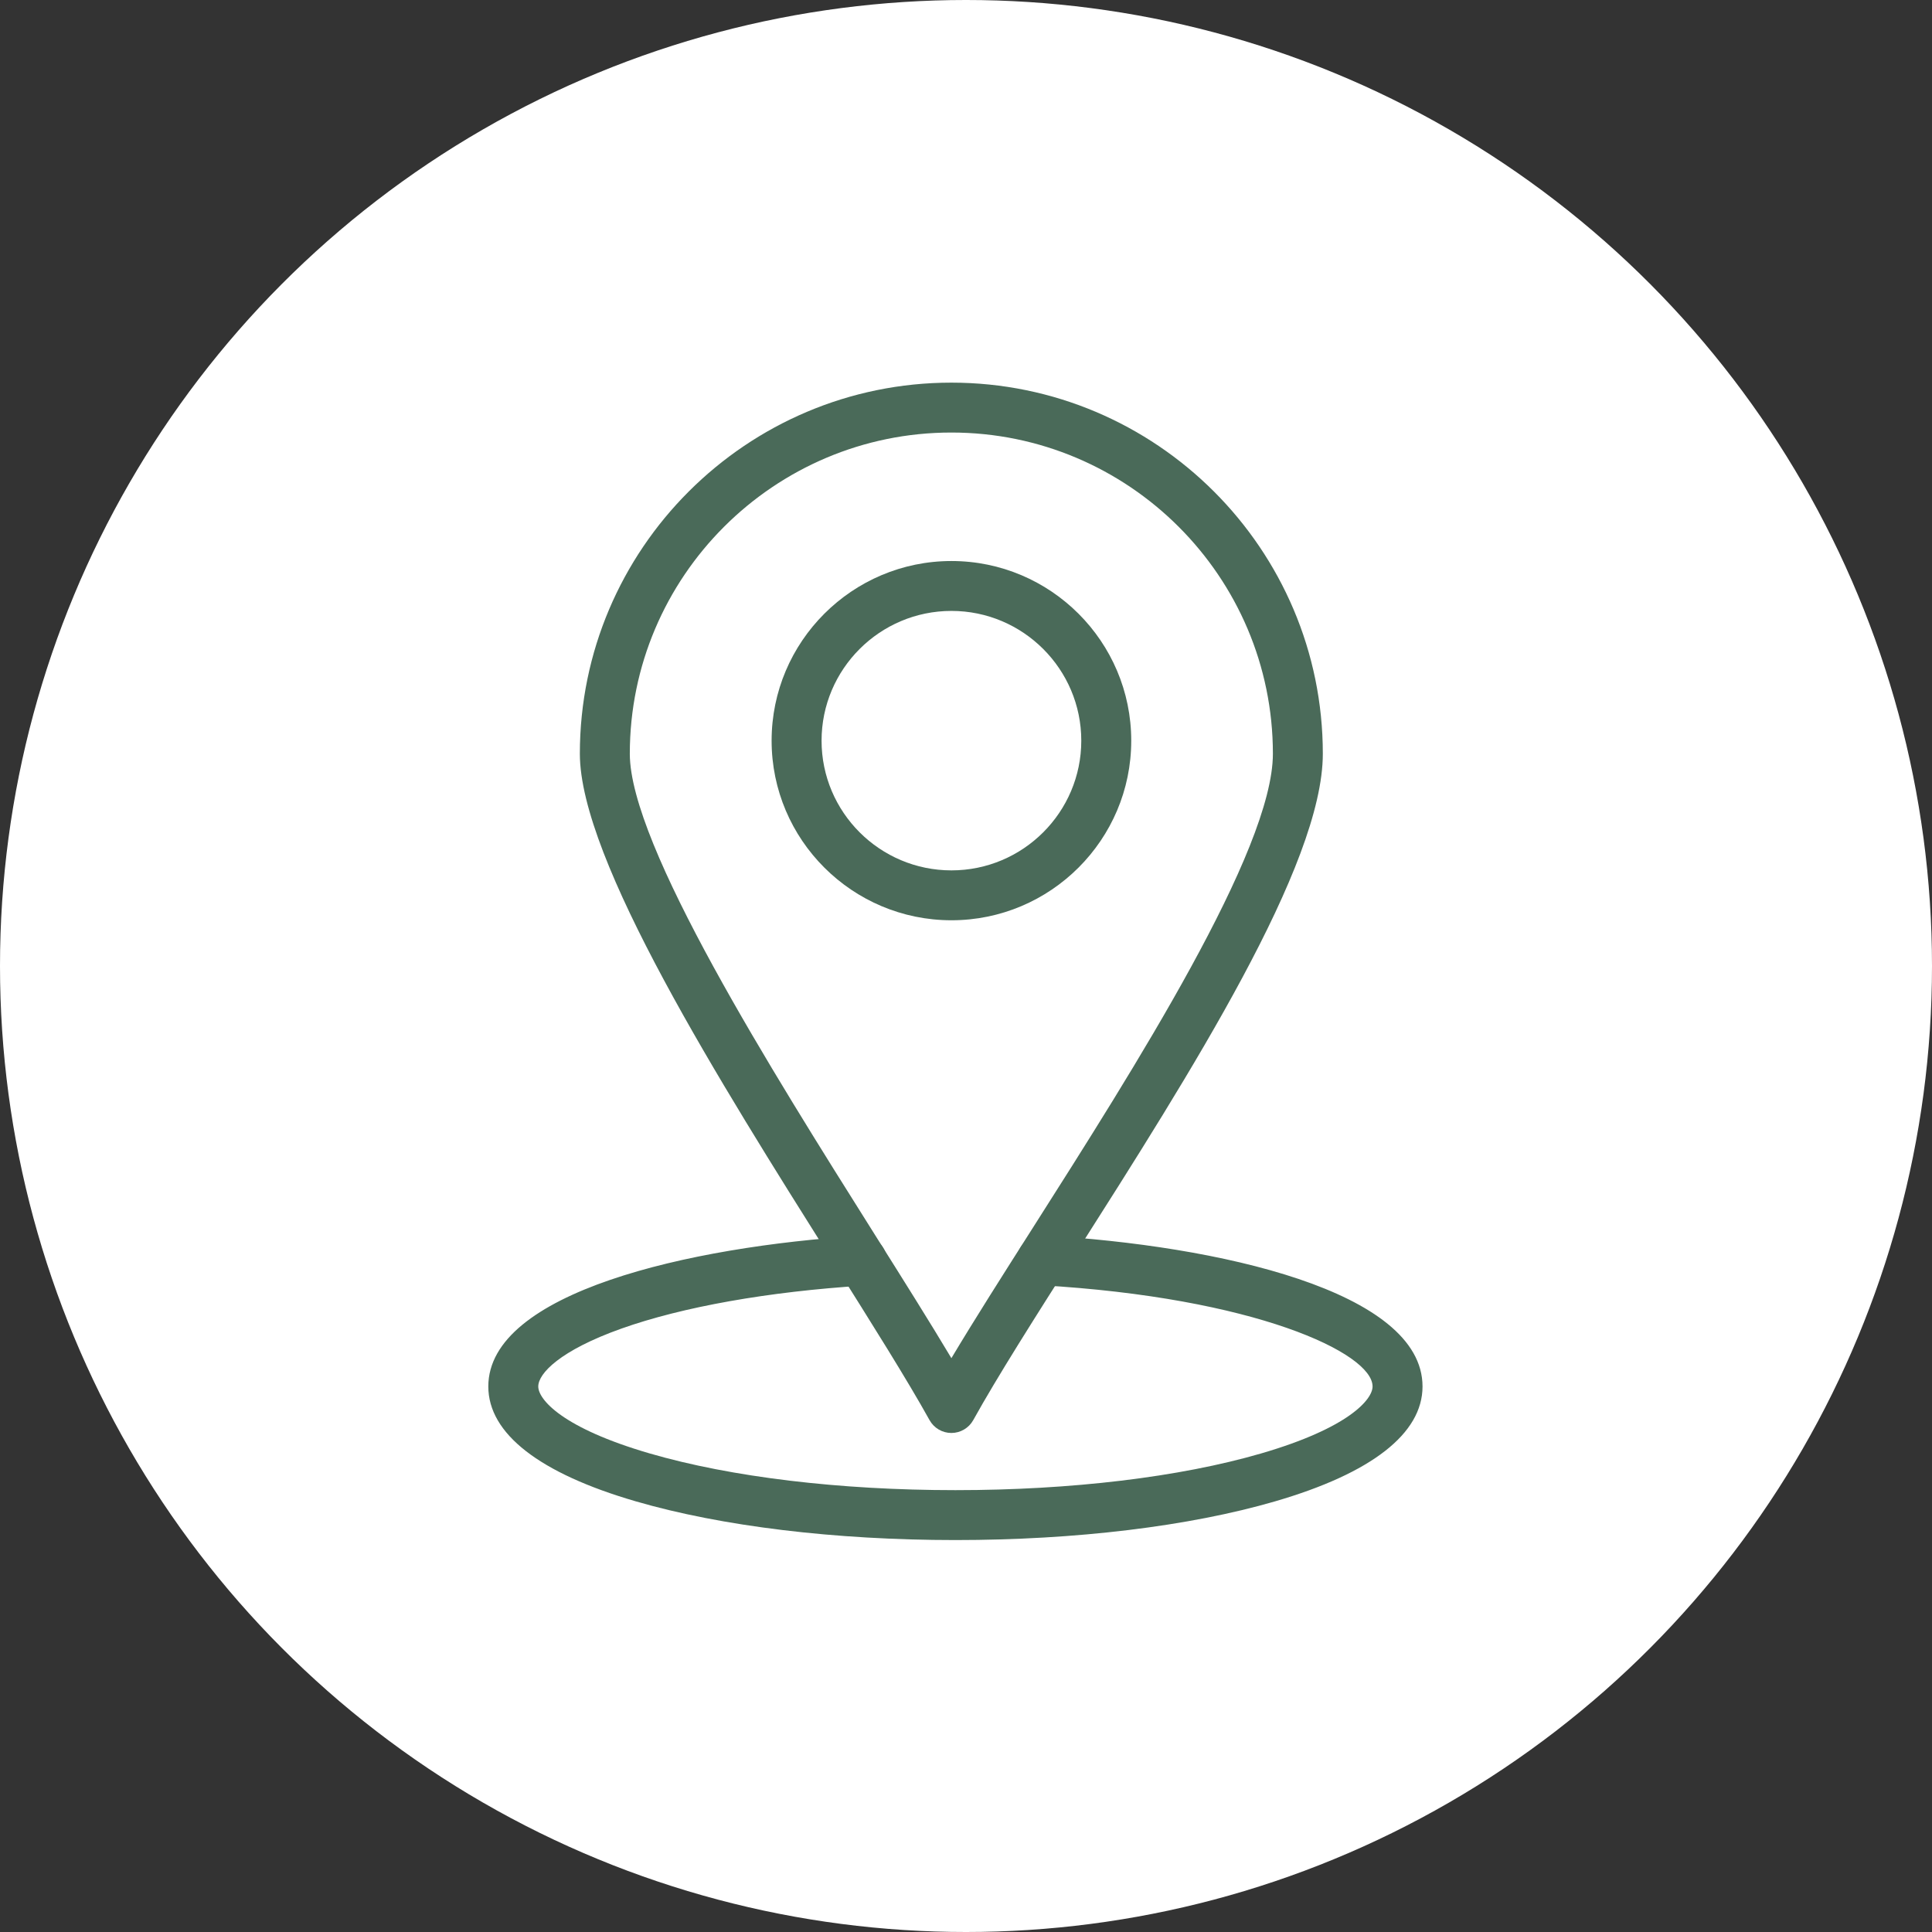
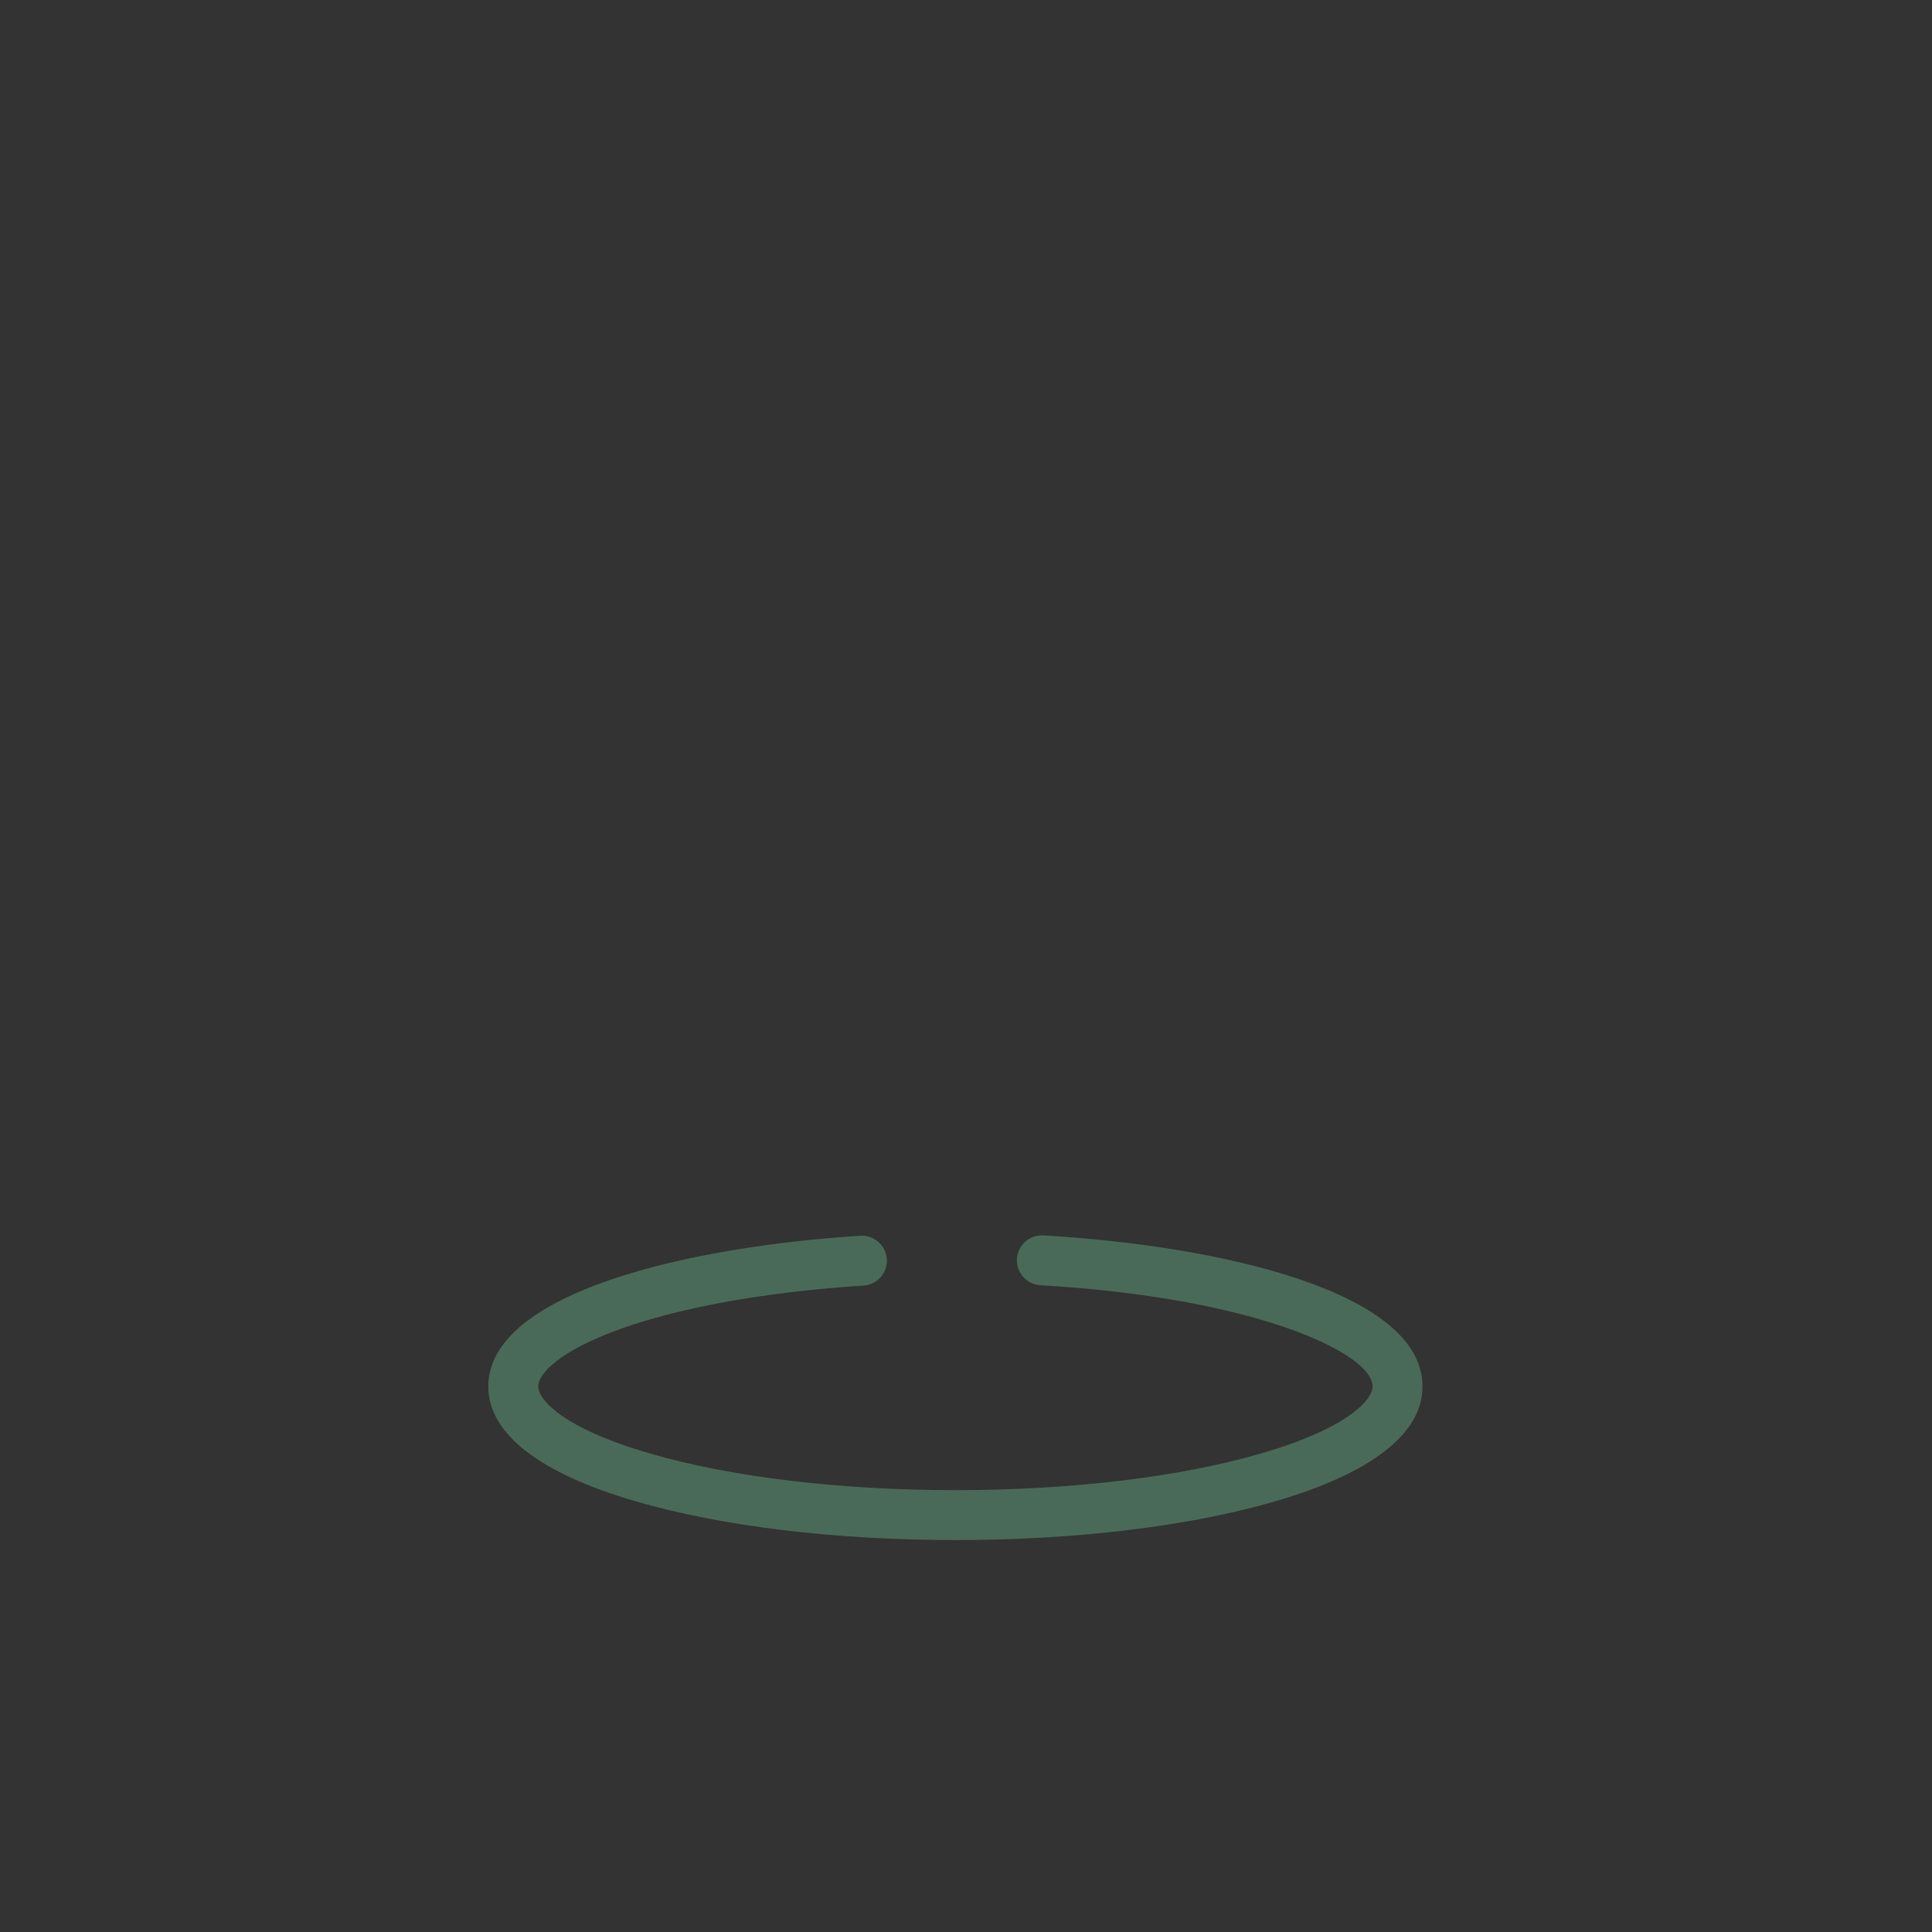
<svg xmlns="http://www.w3.org/2000/svg" width="91" height="91" viewBox="0 0 91 91" fill="none">
  <rect x="0" y="0" width="91" height="91" fill="#333333" stroke="none" />
-   <circle cx="45.5" cy="45.5" r="45.5" fill="white" />
  <g>
    <path d="M45.002 72.539C39.332 72.539 33.986 71.891 29.948 70.716C25.403 69.394 23 67.523 23 65.305C23 60.88 32.439 58.716 40.522 58.208C41.17 58.166 41.729 58.66 41.77 59.308C41.811 59.955 41.318 60.513 40.669 60.554C36.194 60.836 32.143 61.555 29.262 62.581C26.377 63.609 25.353 64.691 25.353 65.305C25.353 65.909 26.46 67.254 30.605 68.46C34.436 69.574 39.548 70.188 45.002 70.188C50.457 70.188 55.569 69.574 59.399 68.46C63.544 67.254 64.65 65.909 64.65 65.305C64.65 63.723 59.08 61.115 49.006 60.536C48.358 60.499 47.862 59.943 47.899 59.295C47.937 58.647 48.494 58.151 49.141 58.19C57.381 58.663 67.003 60.811 67.003 65.305C67.003 67.523 64.602 69.394 60.057 70.716C56.02 71.891 50.672 72.539 45.002 72.539Z" fill="#4A6A59" />
  </g>
  <g>
-     <path d="M44.811 67.495C44.384 67.495 43.99 67.263 43.783 66.89C42.719 64.974 41.083 62.375 39.19 59.365C33.898 50.957 27.312 40.492 27.312 35.503C27.312 25.864 35.163 18.023 44.811 18.023C54.458 18.023 62.307 25.864 62.307 35.503C62.307 40.741 56.107 50.489 50.637 59.087C48.753 62.049 46.974 64.846 45.841 66.89C45.633 67.263 45.239 67.495 44.811 67.495ZM44.811 20.373C36.46 20.373 29.665 27.16 29.665 35.503C29.665 39.814 36.322 50.392 41.181 58.114C42.566 60.314 43.813 62.297 44.812 63.972C45.892 62.164 47.242 60.041 48.651 57.827C53.421 50.328 59.955 40.057 59.955 35.503C59.955 27.16 53.161 20.373 44.811 20.373Z" fill="#4A6A59" />
-   </g>
-   <path d="M44.815 43.346C40.144 43.346 36.344 39.552 36.344 34.887C36.344 30.221 40.144 26.425 44.815 26.425C49.484 26.425 53.283 30.221 53.283 34.887C53.283 39.552 49.484 43.346 44.815 43.346ZM44.815 28.775C41.441 28.775 38.697 31.517 38.697 34.887C38.697 38.255 41.441 40.996 44.815 40.996C48.186 40.996 50.93 38.255 50.93 34.887C50.93 31.517 48.186 28.775 44.815 28.775Z" fill="#4A6A59" />
+     </g>
</svg>